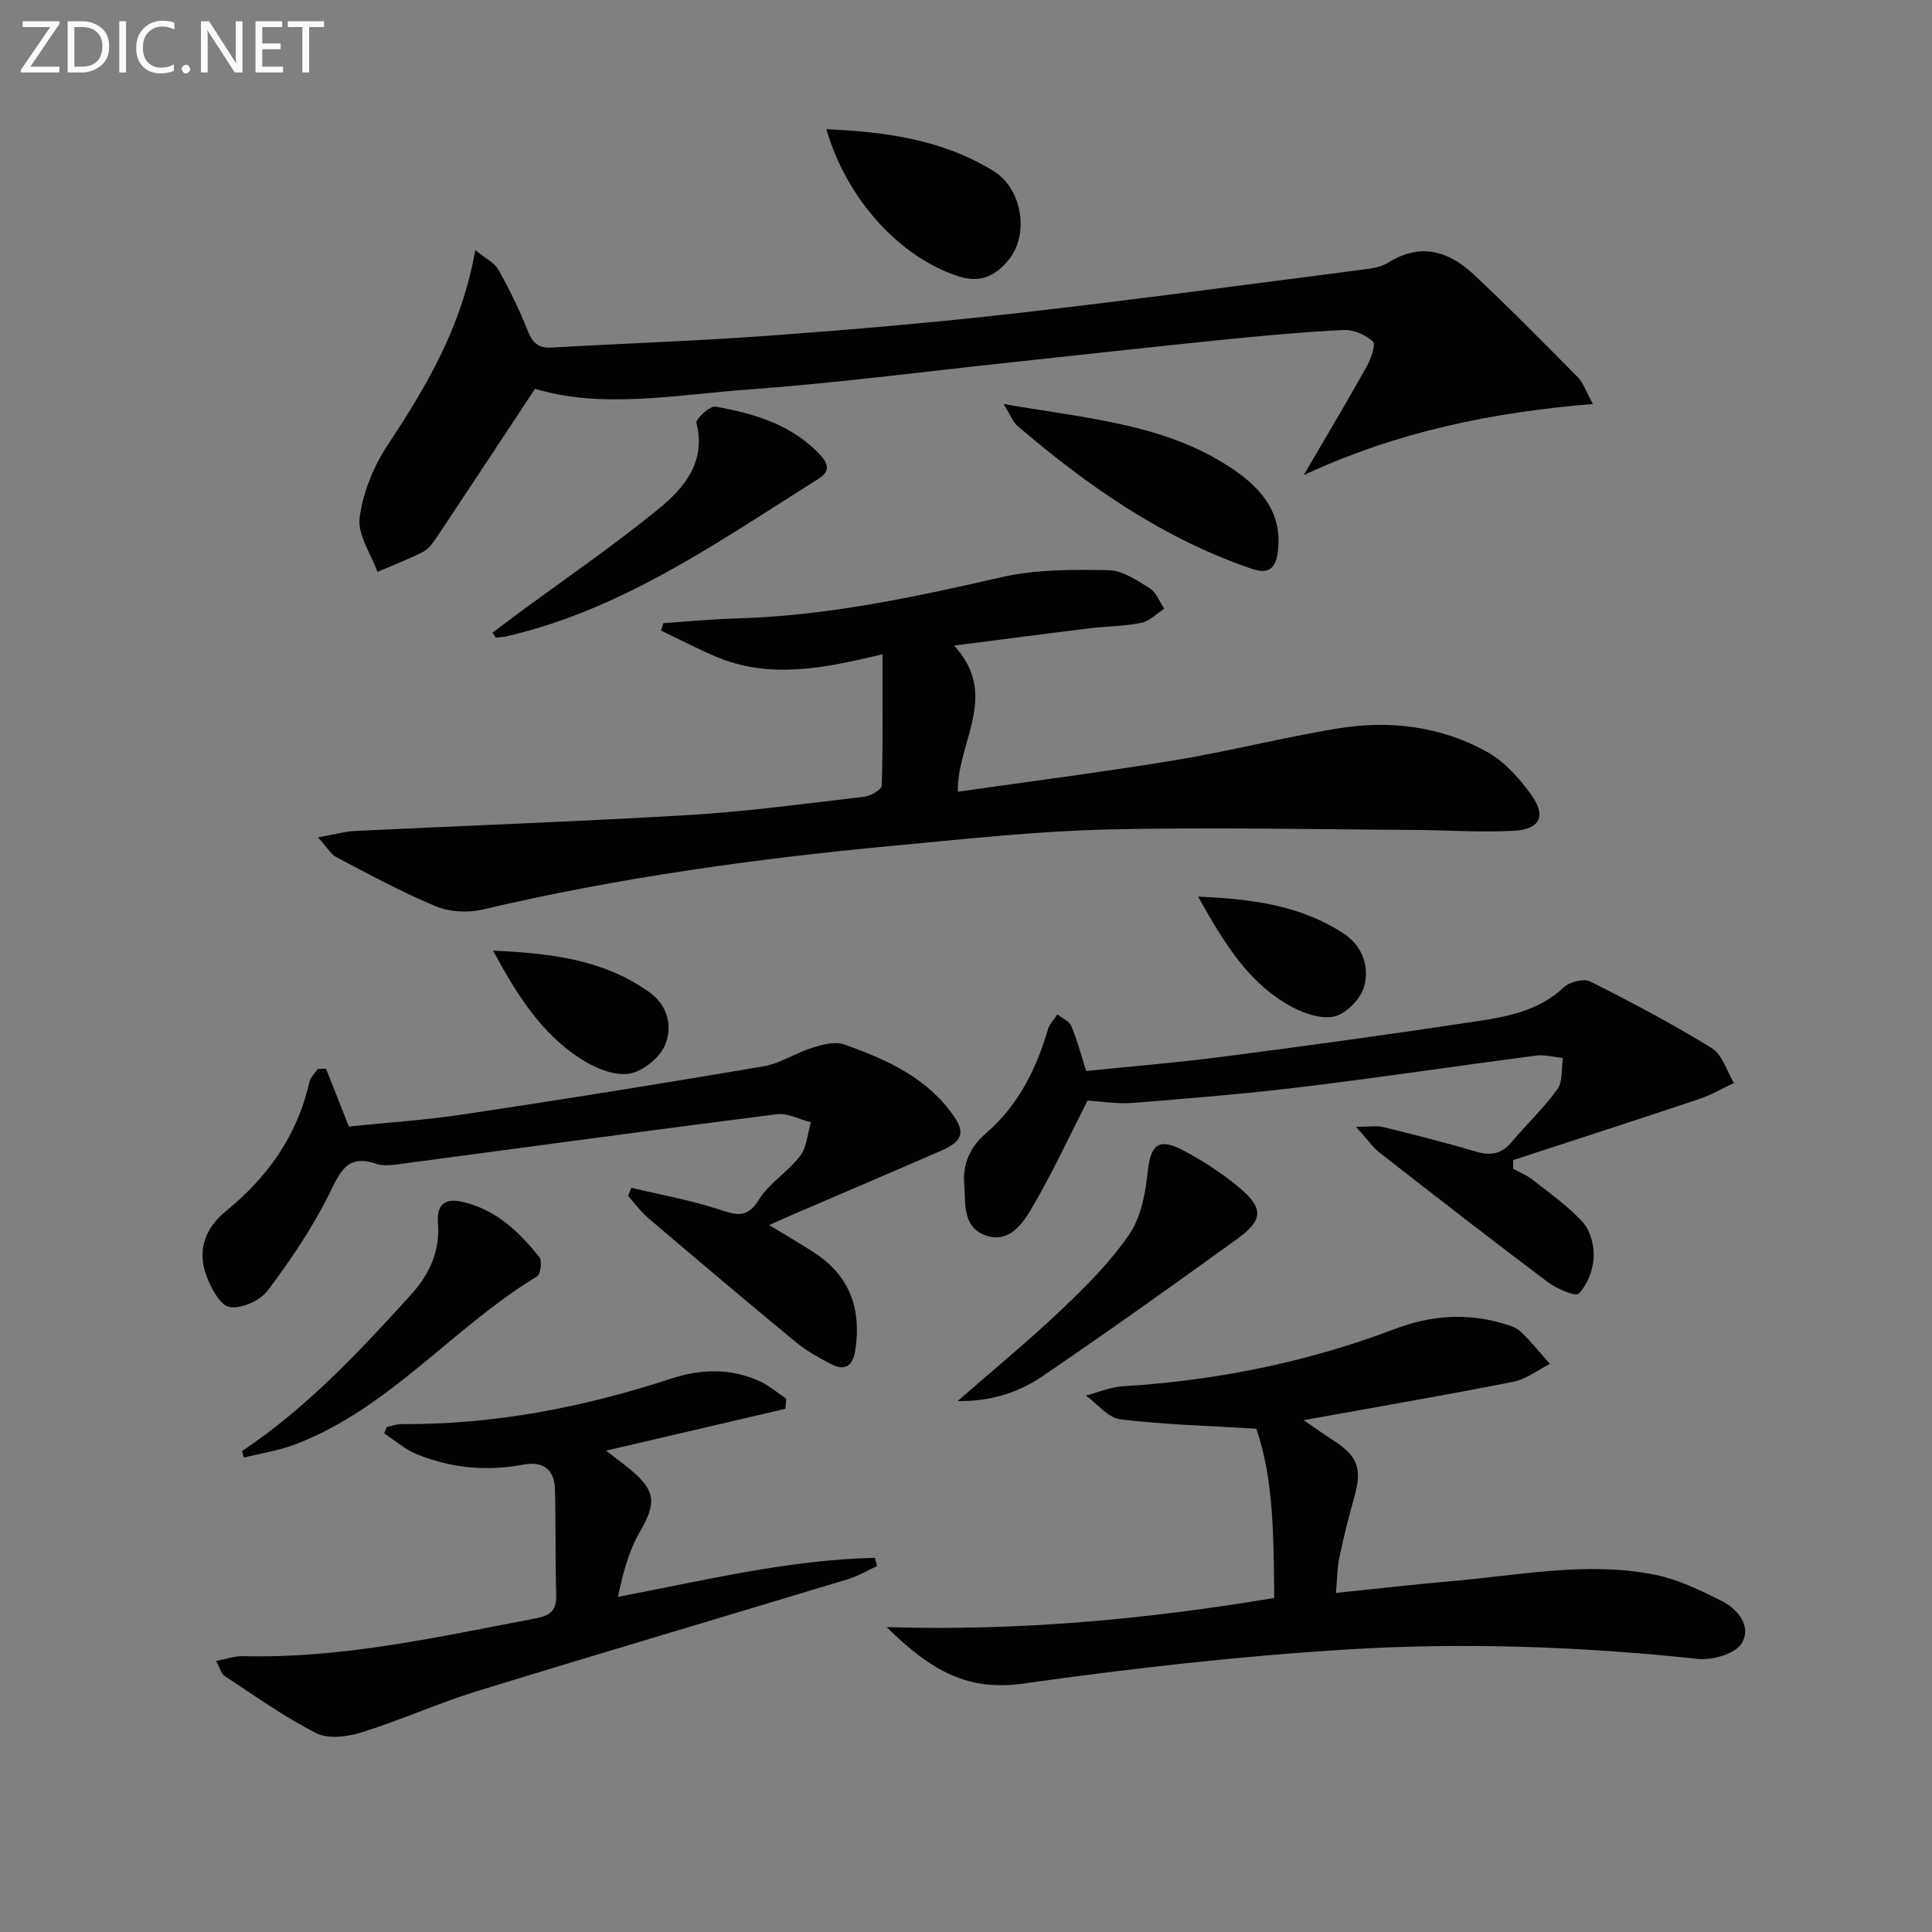
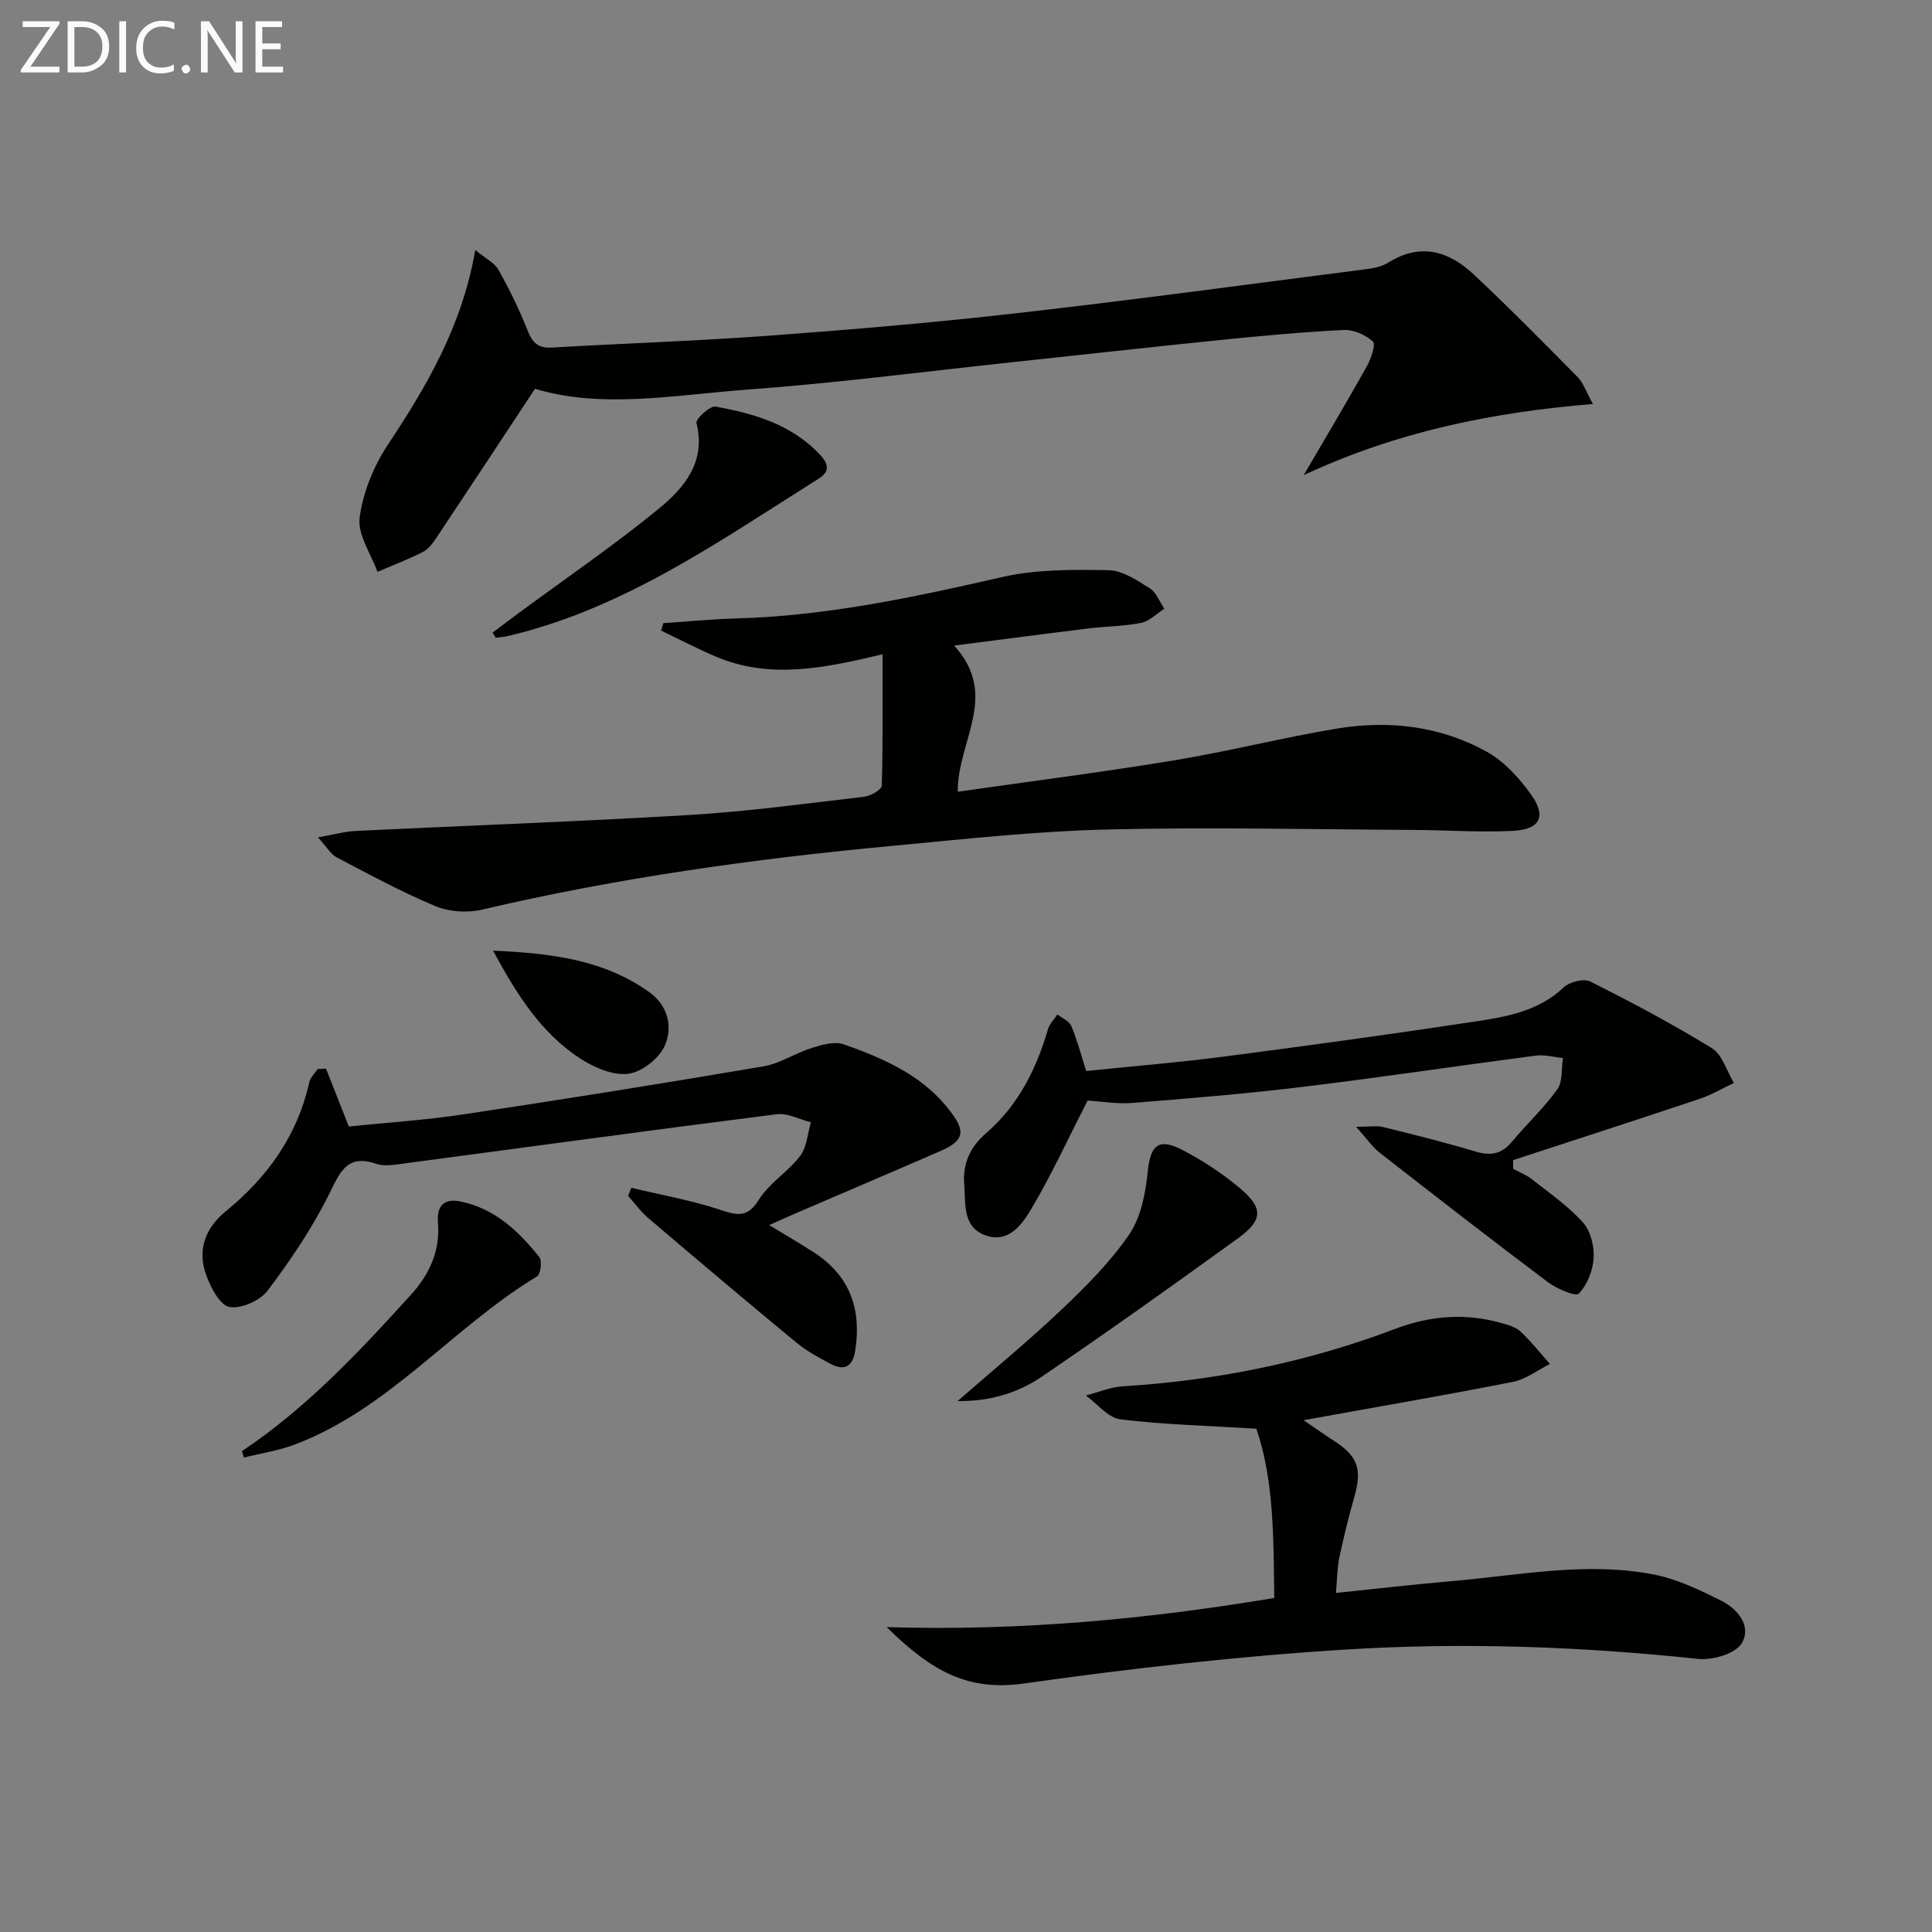
<svg xmlns="http://www.w3.org/2000/svg" enable-background="new 0 0 400 400" viewBox="0 0 400 400">
  <rect x="0" y="0" width="400" height="400" fill="#808080" stroke="none" />
  <g fill="#010100">
    <path d="m65.83 173.37c3.55-.63 5.63-1.23 7.73-1.33 23.08-1.12 46.19-1.93 69.25-3.31 12.08-.73 24.11-2.37 36.15-3.78 1.33-.16 3.58-1.47 3.6-2.29.26-8.86.16-17.73.16-27.2-12.19 2.92-23.41 5.21-34.57.46-3.82-1.63-7.52-3.56-11.27-5.36.15-.51.3-1.03.45-1.54 5.03-.34 10.05-.84 15.09-.98 18.72-.51 36.86-4.4 55.03-8.56 7.11-1.63 14.7-1.55 22.07-1.43 2.87.05 5.87 2.09 8.5 3.73 1.37.85 2.05 2.8 3.04 4.25-1.59 1.02-3.08 2.58-4.8 2.93-3.56.72-7.26.7-10.89 1.15-8.99 1.1-17.96 2.29-27.83 3.55 9.48 10.36.64 19.78.76 30.26 15.15-2.17 30.09-4.07 44.93-6.52 11.3-1.86 22.43-4.73 33.72-6.58 10.72-1.75 21.33-.49 30.91 4.84 3.6 2 6.69 5.44 9.14 8.85 3.21 4.49 1.88 7.2-3.65 7.5-6.79.37-13.63-.14-20.44-.18-21.26-.11-42.54-.61-63.79-.09-14.76.36-29.49 1.99-44.21 3.37-28.61 2.67-57.03 6.63-85.06 13.21-3.04.71-6.82.49-9.67-.7-7.02-2.92-13.74-6.59-20.49-10.12-1.2-.63-1.96-2.05-3.86-4.13z" />
    <path d="m110.77 80.49c-7.16 10.84-13.79 20.91-20.47 30.93-.73 1.09-1.63 2.29-2.75 2.86-3.05 1.54-6.26 2.77-9.4 4.12-1.35-3.76-4.15-7.71-3.69-11.23.68-5.22 2.9-10.66 5.84-15.09 8.04-12.14 15.34-24.49 18.1-40.31 2.08 1.72 3.95 2.6 4.78 4.06 2.27 4.03 4.32 8.22 6.02 12.52.99 2.51 2.13 3.78 4.99 3.61 15.11-.87 30.24-1.37 45.32-2.48 17.06-1.26 34.11-2.71 51.11-4.65 24.06-2.74 48.05-5.99 72.07-9.08 1.63-.21 3.41-.54 4.76-1.39 6.65-4.18 12.53-2.35 17.67 2.46 7.36 6.9 14.44 14.1 21.54 21.27 1.11 1.12 1.63 2.82 3.14 5.55-20.84 1.73-40.41 5.66-59.88 14.73 4.94-8.46 9.09-15.4 13.03-22.46.88-1.58 1.95-4.6 1.3-5.2-1.52-1.41-4.05-2.5-6.11-2.39-8.63.43-17.24 1.24-25.84 2.11-14.37 1.46-28.72 3.07-43.08 4.6-18.17 1.94-36.3 4.31-54.51 5.63-15.02 1.13-30.14 4.02-43.94-.17z" />
    <path d="m269.89 294.03c2.74 1.87 4.46 3.1 6.24 4.24 5.01 3.22 5.92 5.89 4.26 11.68-1.18 4.14-2.21 8.33-3.1 12.55-.44 2.07-.43 4.24-.7 7.3 8.19-.84 16.03-1.76 23.88-2.43 14.03-1.2 28.06-4.15 42.15-1.34 4.76.95 9.34 3.19 13.74 5.37 3.48 1.73 6.36 5.37 4.23 8.84-1.33 2.17-6.03 3.53-9.01 3.22-24.22-2.57-48.52-3.45-72.76-1.95-22.35 1.38-44.67 3.91-66.84 7.04-11.49 1.62-19-2.41-28.4-11.67 27.51.83 53.79-1.62 80.24-6.04-.15-12.49-.07-24.53-3.71-35.04-10.03-.62-19.14-.84-28.14-1.94-2.55-.31-4.77-3.22-7.15-4.93 2.55-.66 5.07-1.76 7.65-1.91 19.36-1.19 38.15-4.98 56.3-11.86 7.16-2.72 14.5-3.39 21.95-1.27 1.42.4 3.05.82 4.07 1.77 2.21 2.06 4.09 4.47 6.11 6.73-2.55 1.27-4.97 3.18-7.66 3.71-14.06 2.77-28.2 5.2-43.35 7.93z" />
    <path d="m67.49 221.24c1.47 3.73 2.94 7.46 4.73 11.99 7.53-.78 15.79-1.31 23.94-2.54 20.66-3.1 41.29-6.41 61.89-9.91 3.46-.59 6.62-2.76 10.03-3.82 2.11-.66 4.71-1.41 6.61-.74 8.8 3.1 17.27 6.83 22.87 14.99 2.2 3.21 1.74 5.1-2.7 7.03-10.01 4.36-20.06 8.63-30.08 12.95-1.68.72-3.35 1.48-5.53 2.45 3.28 2 6.33 3.76 9.28 5.67 7.41 4.8 9.86 11.7 8.55 20.24-.52 3.39-2.21 4.37-5.15 2.81-2.47-1.31-4.98-2.68-7.12-4.45-10.26-8.47-20.42-17.06-30.55-25.68-1.58-1.34-2.82-3.08-4.22-4.63.22-.56.44-1.12.67-1.68 6.12 1.46 12.36 2.57 18.32 4.53 3.54 1.16 5.68 1.8 8.09-2.07 2.14-3.44 6.03-5.76 8.53-9.04 1.4-1.83 1.54-4.62 2.24-6.98-2.37-.6-4.84-1.96-7.09-1.67-26.16 3.32-52.29 6.9-78.43 10.37-1.47.19-3.12.36-4.47-.1-6.04-2.07-7.47 1.65-9.73 6.21-3.5 7.07-8 13.73-12.77 20.05-1.57 2.08-5.5 3.82-7.91 3.37-1.97-.37-3.85-4.02-4.79-6.57-1.92-5.23-.2-9.78 4.1-13.29 8.63-7.04 14.78-15.64 17.24-26.68.22-.98 1.13-1.81 1.72-2.71.58-.04 1.16-.07 1.73-.1z" />
    <path d="m225.17 227.86c-3.93 7.69-7.38 15.2-11.56 22.28-1.92 3.25-4.69 7.31-9.48 5.66-4.93-1.7-4.18-6.63-4.5-10.67-.34-4.26 1.26-7.7 4.55-10.54 6.64-5.73 10.38-13.25 12.81-21.55.32-1.1 1.28-2.02 1.94-3.02.99.79 2.44 1.38 2.87 2.41 1.21 2.85 1.99 5.89 3.09 9.31 9.28-.96 18.83-1.73 28.32-2.96 17.61-2.29 35.21-4.71 52.76-7.37 6.36-.96 12.73-2.22 17.79-6.99 1.21-1.14 4.14-1.88 5.48-1.21 8.55 4.29 17.03 8.78 25.17 13.79 2.18 1.34 3.09 4.76 4.58 7.22-2.37 1.11-4.66 2.47-7.13 3.3-12.84 4.3-25.73 8.46-38.59 12.67 0 .6.01 1.2.01 1.8 1.32.72 2.77 1.27 3.93 2.19 3.61 2.85 7.47 5.52 10.52 8.91 1.58 1.75 2.36 4.9 2.22 7.34-.15 2.59-1.32 5.59-3.08 7.39-.67.69-4.58-1-6.43-2.39-11.7-8.79-23.25-17.77-34.79-26.77-1.47-1.14-2.55-2.77-4.89-5.37 2.89 0 4.29-.27 5.55.04 6.42 1.59 12.85 3.18 19.18 5.08 3.1.93 5.38.56 7.5-1.98 3.08-3.69 6.65-7.01 9.44-10.9 1.15-1.61.82-4.29 1.16-6.48-1.86-.18-3.77-.73-5.57-.5-16.12 2.1-32.2 4.52-48.34 6.48-11.69 1.42-23.44 2.38-35.18 3.32-3.26.25-6.58-.33-9.33-.49z" />
-     <path d="m44.74 343.89c2.13-.41 3.83-1.05 5.52-1 20.63.52 40.58-4.02 60.65-7.82 2.98-.56 4.34-1.61 4.25-4.78-.21-7.28-.08-14.58-.26-21.87-.1-4.2-2.43-5.97-6.61-5.18-7.55 1.43-14.93.72-22.01-2.16-2.42-.99-4.5-2.84-6.73-4.3.16-.44.32-.87.48-1.31 1.02-.22 2.04-.62 3.05-.62 19.14.12 37.66-3.45 55.77-9.39 6.23-2.04 12.43-2.26 18.47.53 1.97.91 3.66 2.39 5.48 3.61-.07.69-.14 1.38-.2 2.08-12.15 2.83-24.3 5.67-37.12 8.66 1.93 1.5 3.56 2.69 5.11 3.98 5.25 4.4 5.29 6.96 1.88 12.84-2.29 3.95-3.49 8.54-4.54 13.46 18.04-3.44 35.38-7.69 53.21-8.09.15.57.29 1.15.44 1.72-2.01.91-3.95 2.07-6.05 2.71-25.56 7.74-51.18 15.3-76.71 23.16-8.08 2.49-15.84 6.01-23.92 8.54-2.93.92-6.92 1.44-9.42.17-6.63-3.36-12.74-7.75-18.98-11.84-.7-.47-.95-1.64-1.76-3.1z" />
    <path d="m101.99 130.98c1.8-1.35 3.58-2.71 5.39-4.05 9.74-7.19 19.76-14.02 29.1-21.68 5.22-4.28 9.73-9.66 7.71-17.68-.2-.81 2.8-3.59 3.94-3.39 8.04 1.45 15.84 3.71 21.71 10.04 1.72 1.85 1.98 3.43-.32 4.87-20.49 12.87-40.34 27-64.5 32.62-.78.18-1.59.22-2.39.32-.2-.35-.42-.7-.64-1.05z" />
    <path d="m198.27 290.07c7.47-6.53 14.74-12.5 21.55-18.97 5.04-4.79 10.07-9.82 13.97-15.52 2.43-3.56 3.37-8.5 3.83-12.94.56-5.49 2.18-7.16 7.15-4.57 4.23 2.2 8.32 4.88 11.96 7.95 4.88 4.12 4.76 6.61-.45 10.38-13.42 9.71-26.91 19.33-40.61 28.64-5.02 3.4-10.88 5.14-17.4 5.03z" />
    <path d="m50.1 300.44c13.37-8.93 24.24-20.54 34.95-32.34 3.88-4.27 6.1-9.13 5.63-14.94-.29-3.64 1.33-5.08 4.68-4.4 7.07 1.44 12.02 6.14 16.31 11.52.61.77.26 3.54-.49 3.99-17.46 10.55-30.56 27.39-50.14 34.8-3.37 1.28-7.02 1.82-10.53 2.7-.13-.44-.27-.88-.41-1.33z" />
-     <path d="m207.78 83.64c17.55 3.09 34.1 4.12 48.09 13.91 5.81 4.07 9.83 9.29 8.62 17.15-.54 3.53-2.45 4.04-5.24 3.09-18.39-6.25-33.99-17.12-48.58-29.6-.93-.77-1.37-2.1-2.89-4.55z" />
-     <path d="m171.09 26.75c12.47.55 24.18 2.21 34.66 8.69 5.84 3.61 7.42 13.02 3.09 18.35-2.66 3.27-5.82 4.92-10.46 3.4-11.97-3.9-23.02-15.74-27.29-30.44z" />
    <path d="m102.08 196.82c12.21.55 22.95 1.9 32.3 8.56 3.98 2.83 4.91 7.26 3.29 11.04-1.15 2.68-4.79 5.56-7.61 5.9-3.21.38-7.16-1.33-10.06-3.25-7.95-5.22-12.94-13.04-17.92-22.25z" />
-     <path d="m248.05 185.64c11.38.47 21.29 1.87 30.09 7.6 3.92 2.55 5.37 6.78 4.34 10.84-.64 2.54-3.5 5.59-5.98 6.3-2.59.74-6.22-.43-8.85-1.82-9.06-4.79-14.13-13.19-19.6-22.92z" />
  </g>
  <path d="m12.4 4.8-6.1 9h6v1.2h-8v-.5l6.1-8.9h-5.7v-1.2h7.6v.4z" fill="#fafafa" />
  <path d="m14 15v-10.6h3c1.6 0 2.9.5 4 1.4s1.6 2.2 1.6 3.8-.5 3-1.6 3.9-2.4 1.5-4 1.5zm1.4-9.4v8.2h1.6c1.3 0 2.4-.4 3.1-1.1s1.1-1.8 1.1-3.1-.4-2.3-1.2-3-1.8-1-3.1-1z" fill="#fafafa" />
  <path d="m26.1 4.4v10.6h-1.4v-10.6z" fill="#fafafa" />
  <path d="m36.1 14.6c-.8.4-1.8.6-2.9.6-1.5 0-2.7-.5-3.6-1.4s-1.4-2.2-1.4-3.8c0-1.7.5-3.1 1.5-4.1s2.3-1.6 3.9-1.6c1 0 1.8.1 2.5.4v1.4c-.8-.4-1.6-.6-2.5-.6-1.2 0-2.1.4-2.9 1.2s-1.1 1.8-1.1 3.2c0 1.3.3 2.3 1 3s1.6 1.1 2.7 1.1c1 0 2-.2 2.7-.7v1.3z" fill="#fafafa" />
  <path d="m37.6 14.3c0-.2.1-.5.3-.6s.4-.3.6-.3c.3 0 .5.1.6.3s.3.4.3.6-.1.4-.3.6-.4.3-.6.3c-.3 0-.5-.1-.6-.3s-.3-.4-.3-.6z" fill="#fafafa" />
  <path d="m50.2 15h-1.6l-5.3-8.2c-.2-.2-.3-.5-.4-.7 0 .2.1.7.1 1.5v7.4h-1.4v-10.6h1.7l5.2 8.1c.2.4.4.6.4.7 0-.3-.1-.8-.1-1.5v-7.3h1.4z" fill="#fafafa" />
  <path d="m58.6 15h-5.7v-10.6h5.5v1.2h-4.1v3.4h3.8v1.2h-3.8v3.6h4.3z" fill="#fafafa" />
-   <path d="m67.1 5.6h-3.1v9.4h-1.4v-9.4h-3v-1.2h7.5z" fill="#fafafa" />
</svg>